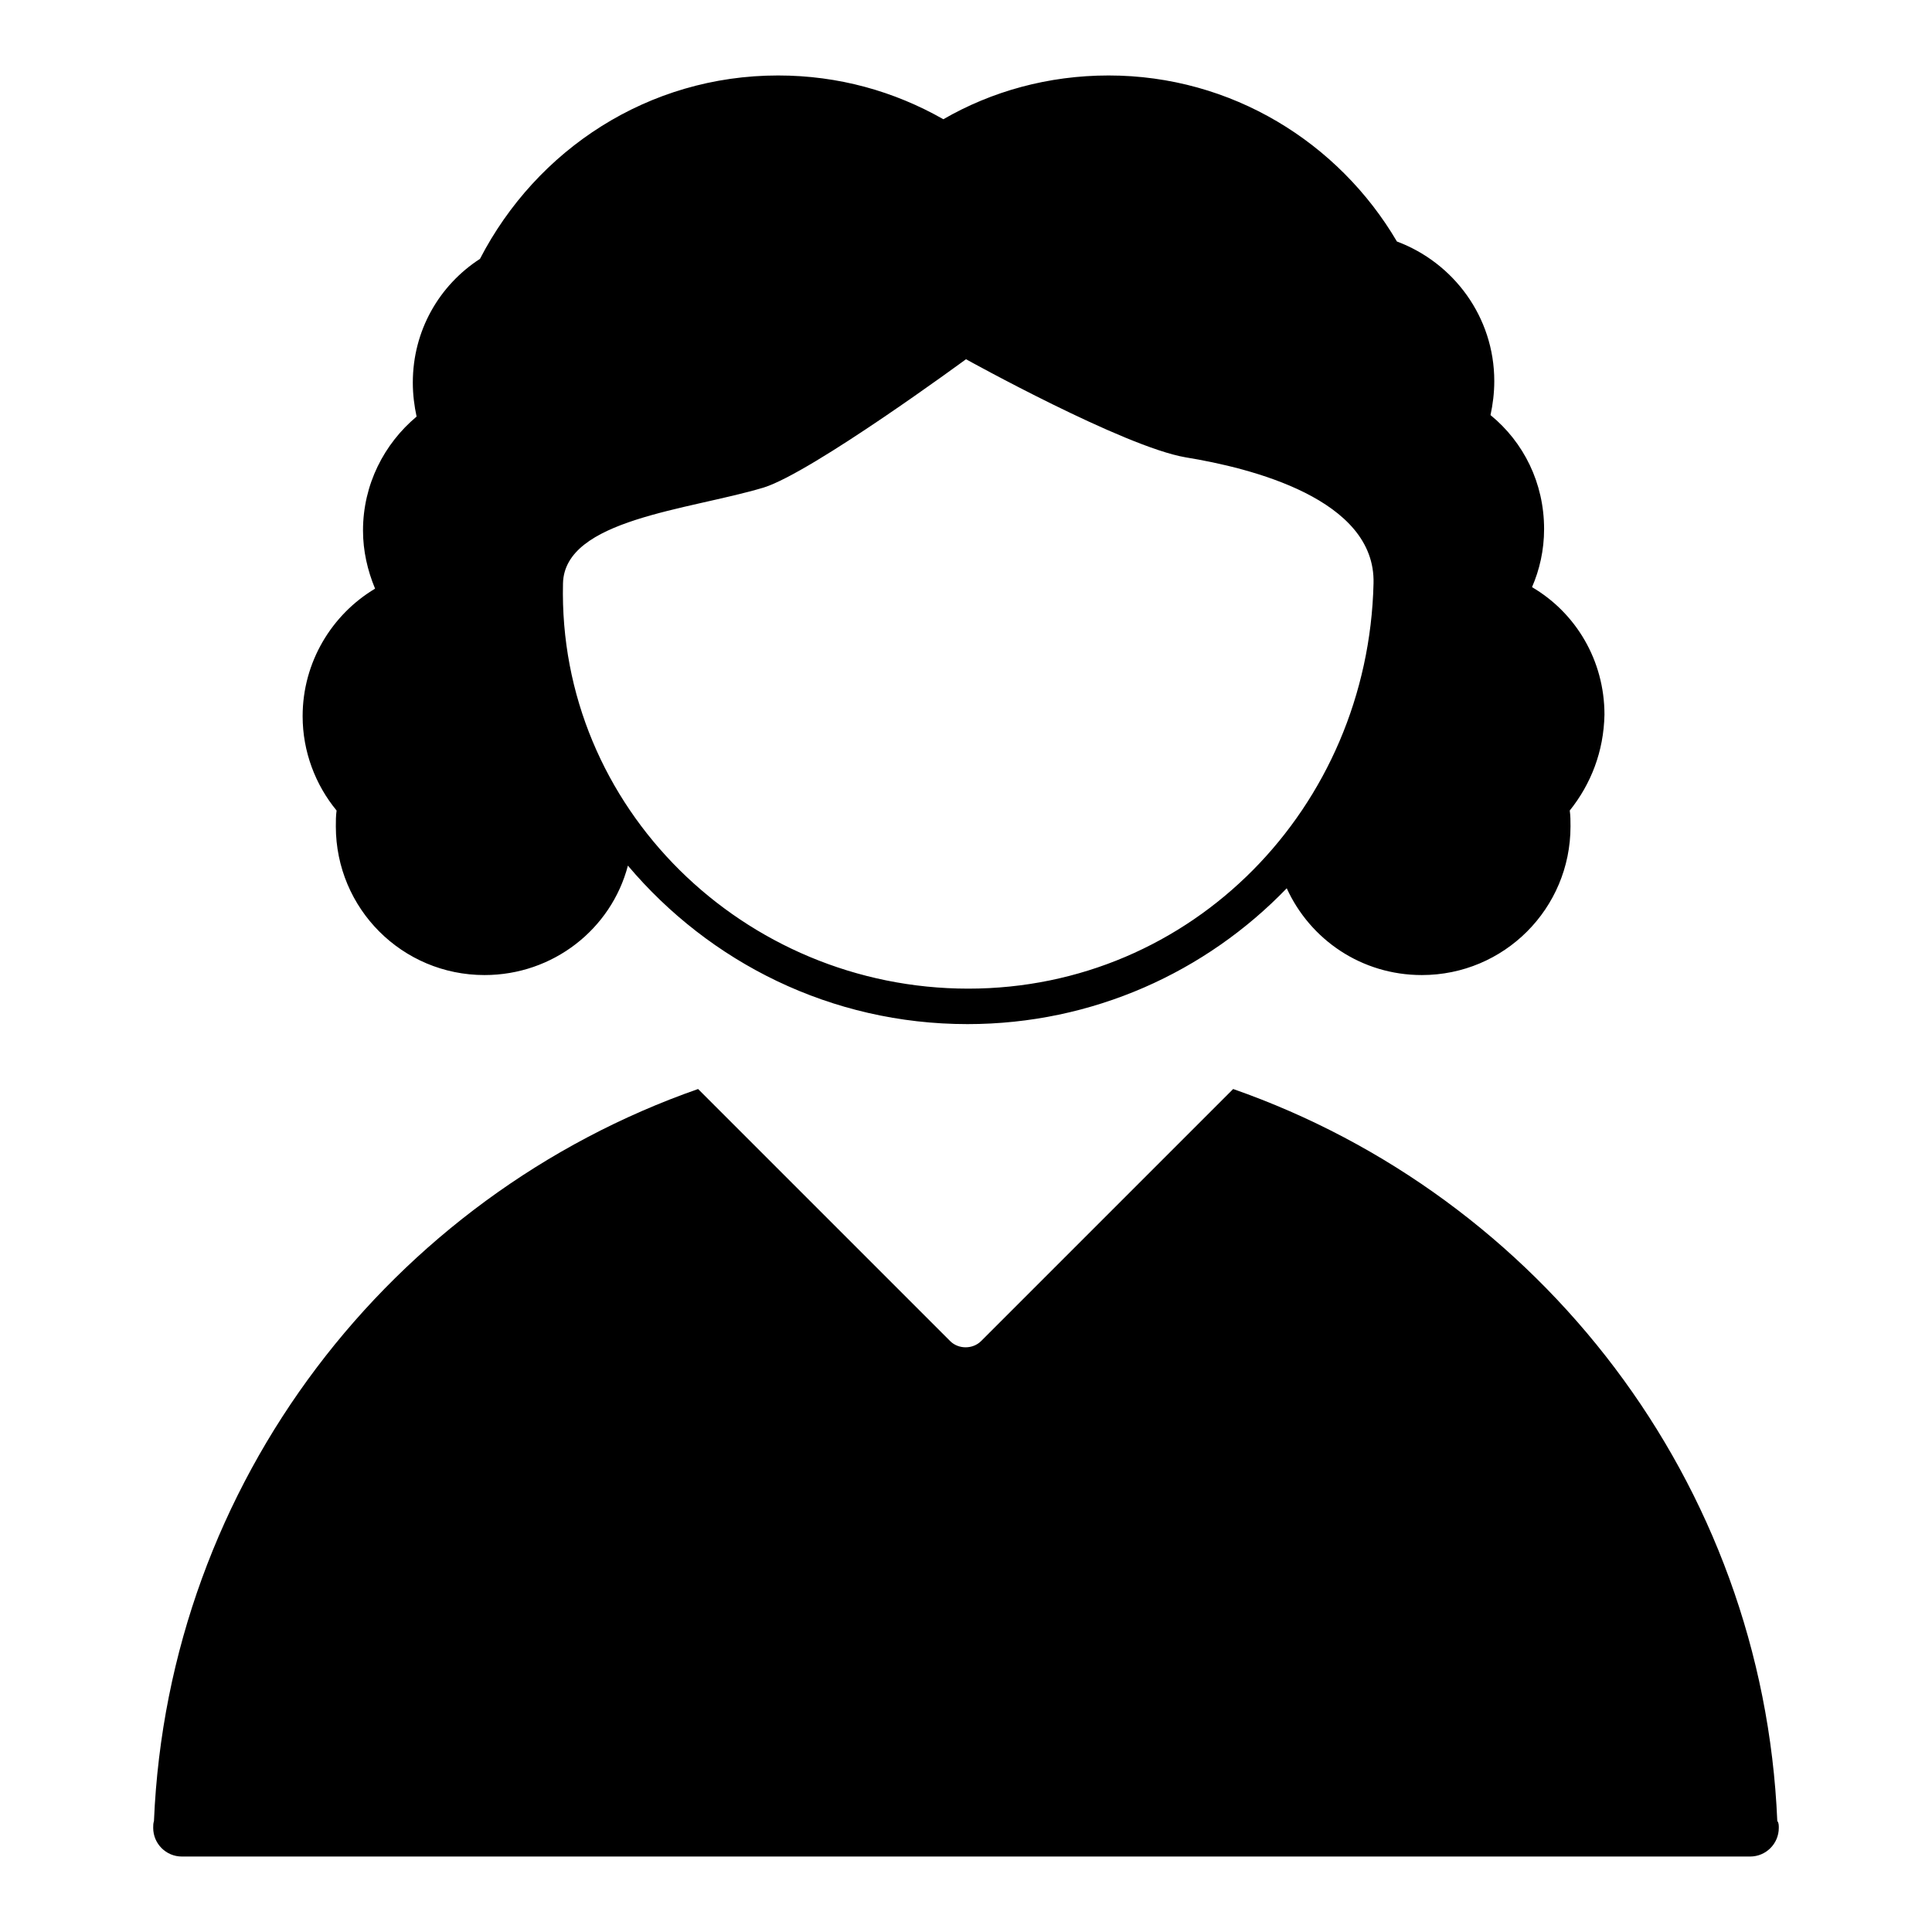
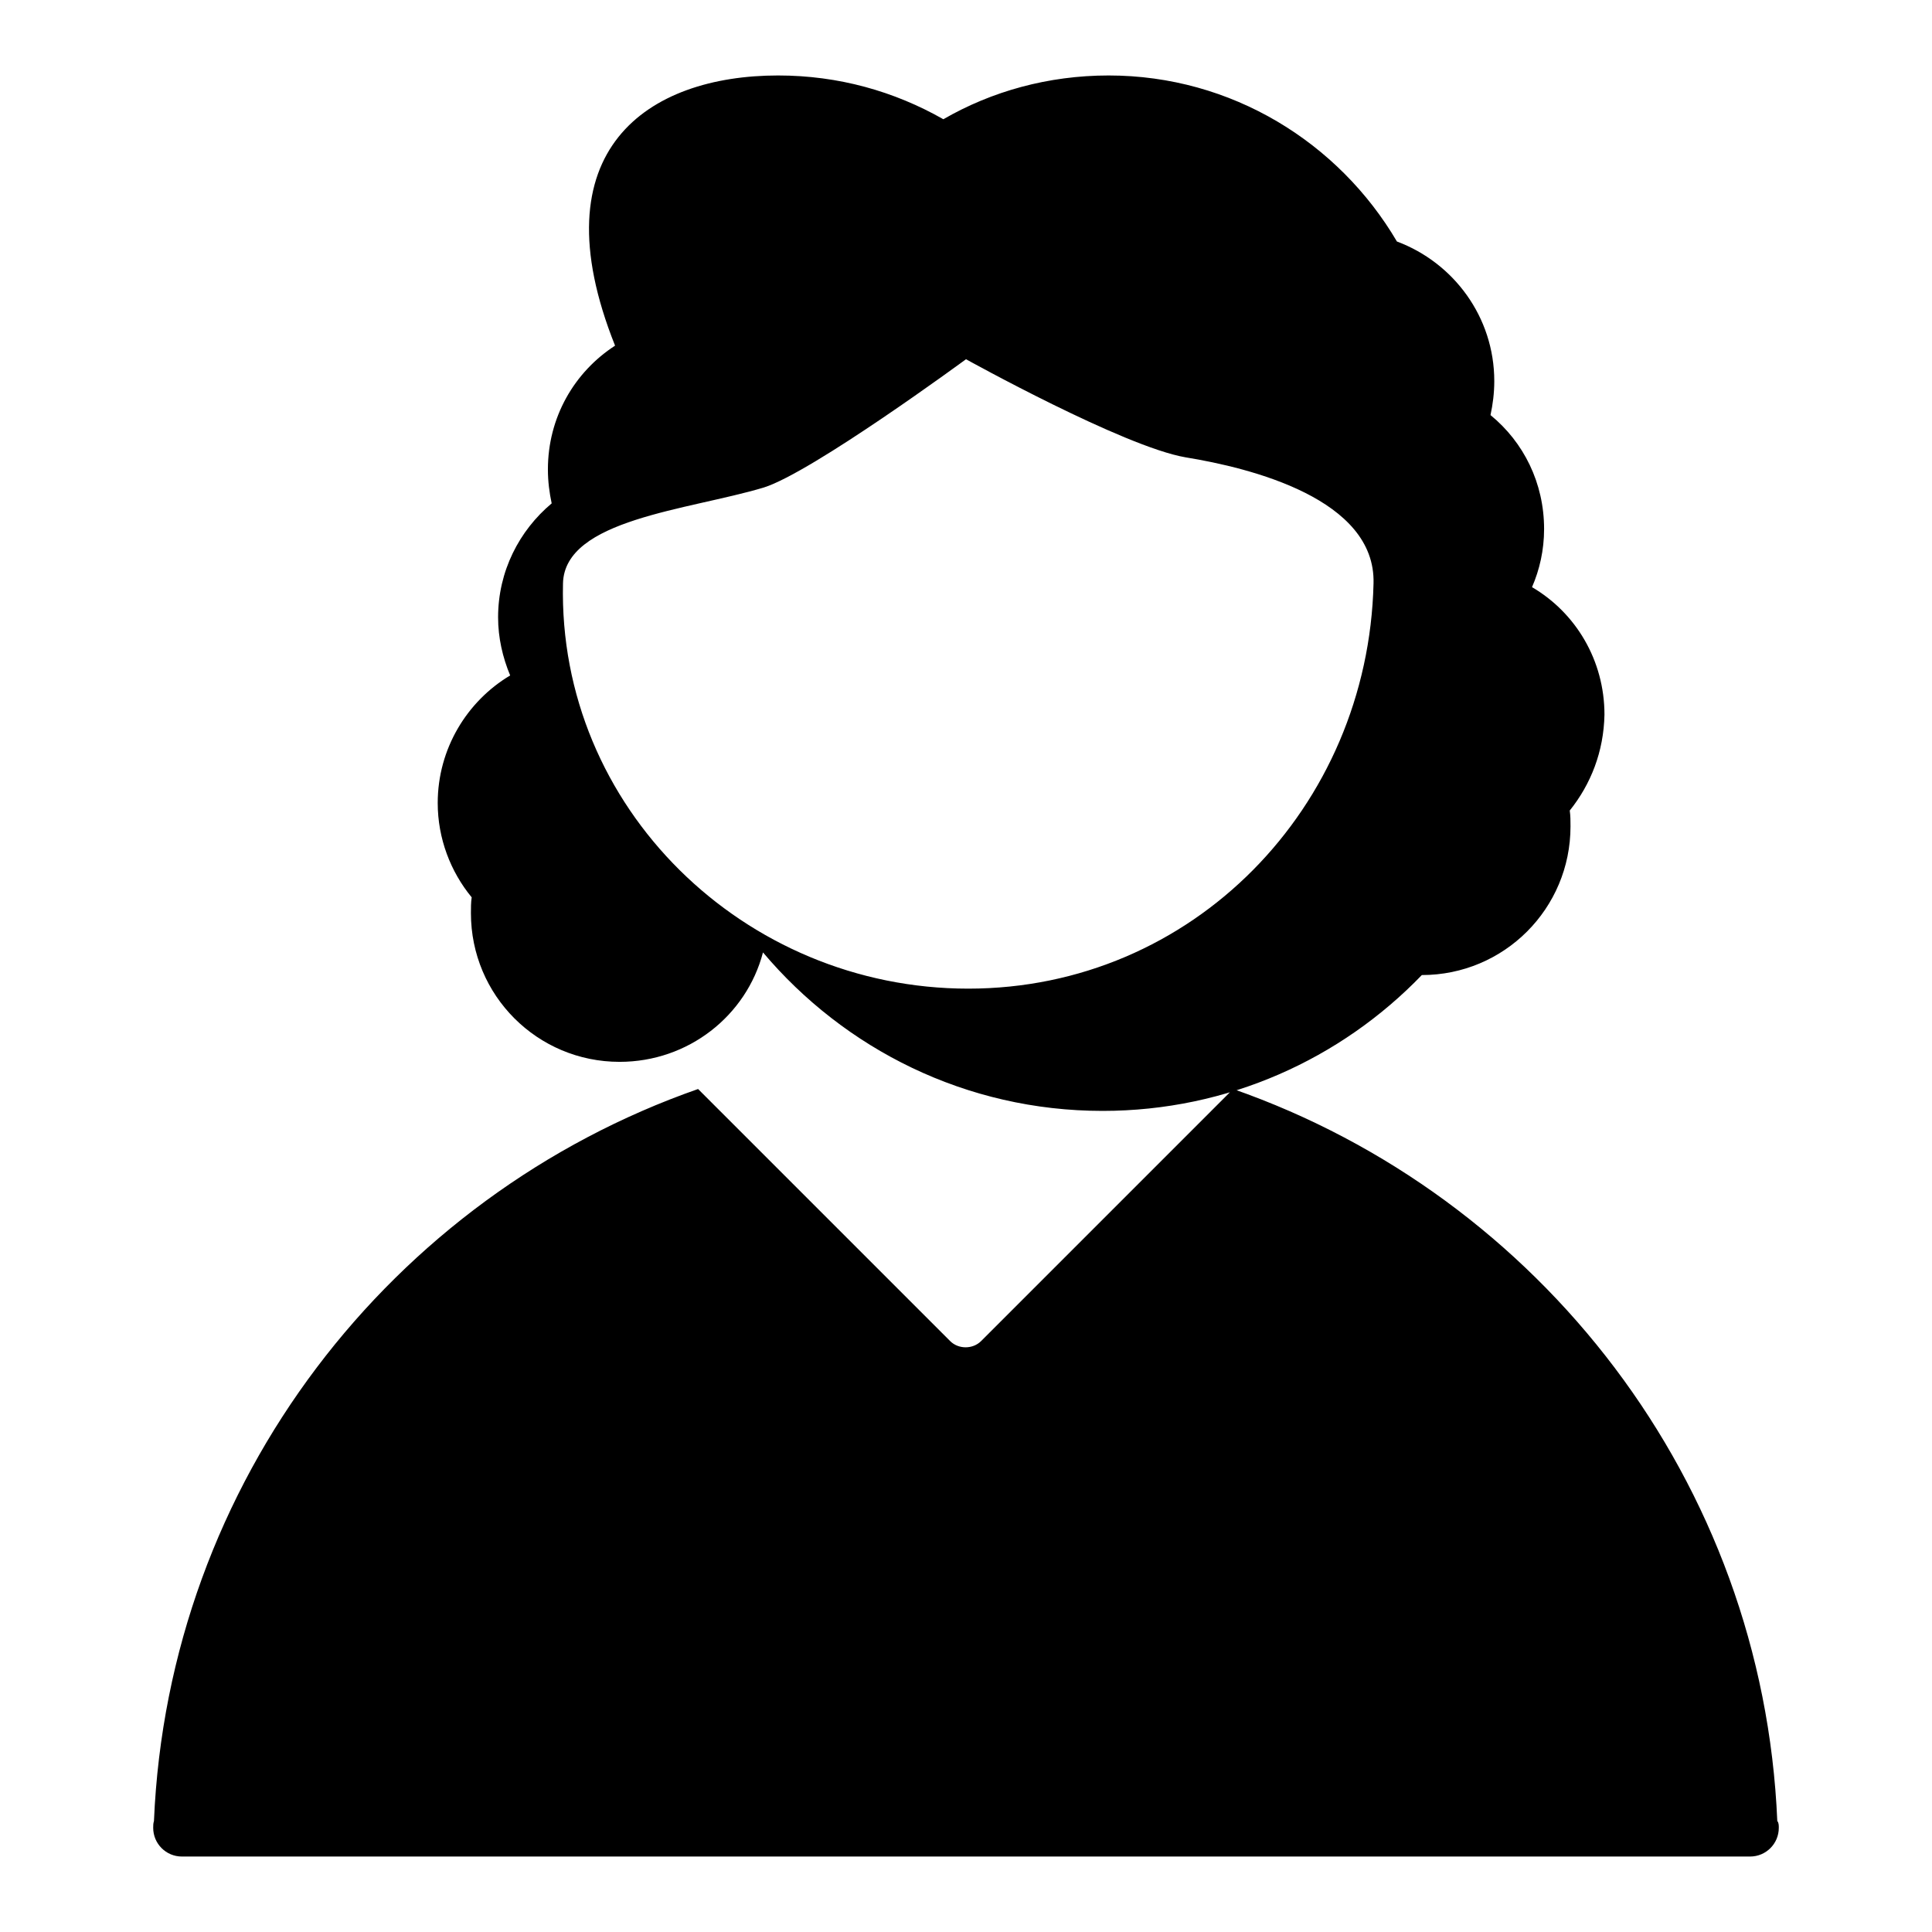
<svg xmlns="http://www.w3.org/2000/svg" version="1.1" x="0px" y="0px" viewBox="0 0 256 256" enable-background="new 0 0 256 256" xml:space="preserve">
  <g>
-     <path fill="#000000" d="M235.7,242.2c0,2.1-1.7,3.8-3.8,3.8H24.1c-2.1,0-3.8-1.7-3.8-3.8c0-0.3,0-0.6,0.1-0.9 c1.9-45,31.5-82.8,72.1-97l33.4,33.4c1.1,1.1,3,1.1,4.1,0l33.4-33.4c40.6,14.2,70.2,52,72.1,97 C235.7,241.5,235.7,241.9,235.7,242.2z M208,107.4c0.1,0.7,0.1,1.4,0.1,2.1c0,10.9-8.8,19.7-19.7,19.7c-8,0-14.8-4.7-17.9-11.5 c-10.7,11.1-25.7,18-42.3,18c-18.1,0-34.2-8.2-45-21c-2.2,8.4-9.9,14.5-19,14.5c-10.9,0-19.7-8.8-19.7-19.7c0-0.7,0-1.4,0.1-2.1 c-2.8-3.4-4.5-7.8-4.5-12.5c0-7.2,3.9-13.5,9.6-16.9c-1-2.4-1.6-5-1.6-7.7c0-6.1,2.8-11.5,7.1-15.1c-0.3-1.4-0.5-2.9-0.5-4.5 c0-6.9,3.5-12.9,8.9-16.4C71.1,19.8,85.9,10,103.1,10c8,0,15.4,2.1,21.9,5.8c6.4-3.7,13.9-5.8,21.9-5.8c16.3,0,30.5,8.9,38.2,22 c7.5,2.8,12.9,10,12.9,18.5c0,1.6-0.2,3.1-0.5,4.5c4.4,3.6,7.1,9,7.1,15.1c0,2.8-0.6,5.4-1.6,7.7c5.8,3.4,9.6,9.7,9.6,16.9 C212.5,99.6,210.8,103.9,208,107.4L208,107.4z M157.1,60.6c-8.2-1.4-29.1-13-29.1-13s-20.4,15-26.8,17c-10,3-26.4,4.2-26.6,12.7 c-0.7,29.7,24,53.7,53.7,53.7c29.7,0,53-24,53.7-53.7C182.3,66.1,165.7,62,157.1,60.6L157.1,60.6z" />
+     <path fill="#000000" d="M235.7,242.2c0,2.1-1.7,3.8-3.8,3.8H24.1c-2.1,0-3.8-1.7-3.8-3.8c0-0.3,0-0.6,0.1-0.9 c1.9-45,31.5-82.8,72.1-97l33.4,33.4c1.1,1.1,3,1.1,4.1,0l33.4-33.4c40.6,14.2,70.2,52,72.1,97 C235.7,241.5,235.7,241.9,235.7,242.2z M208,107.4c0.1,0.7,0.1,1.4,0.1,2.1c0,10.9-8.8,19.7-19.7,19.7c-10.7,11.1-25.7,18-42.3,18c-18.1,0-34.2-8.2-45-21c-2.2,8.4-9.9,14.5-19,14.5c-10.9,0-19.7-8.8-19.7-19.7c0-0.7,0-1.4,0.1-2.1 c-2.8-3.4-4.5-7.8-4.5-12.5c0-7.2,3.9-13.5,9.6-16.9c-1-2.4-1.6-5-1.6-7.7c0-6.1,2.8-11.5,7.1-15.1c-0.3-1.4-0.5-2.9-0.5-4.5 c0-6.9,3.5-12.9,8.9-16.4C71.1,19.8,85.9,10,103.1,10c8,0,15.4,2.1,21.9,5.8c6.4-3.7,13.9-5.8,21.9-5.8c16.3,0,30.5,8.9,38.2,22 c7.5,2.8,12.9,10,12.9,18.5c0,1.6-0.2,3.1-0.5,4.5c4.4,3.6,7.1,9,7.1,15.1c0,2.8-0.6,5.4-1.6,7.7c5.8,3.4,9.6,9.7,9.6,16.9 C212.5,99.6,210.8,103.9,208,107.4L208,107.4z M157.1,60.6c-8.2-1.4-29.1-13-29.1-13s-20.4,15-26.8,17c-10,3-26.4,4.2-26.6,12.7 c-0.7,29.7,24,53.7,53.7,53.7c29.7,0,53-24,53.7-53.7C182.3,66.1,165.7,62,157.1,60.6L157.1,60.6z" />
  </g>
</svg>